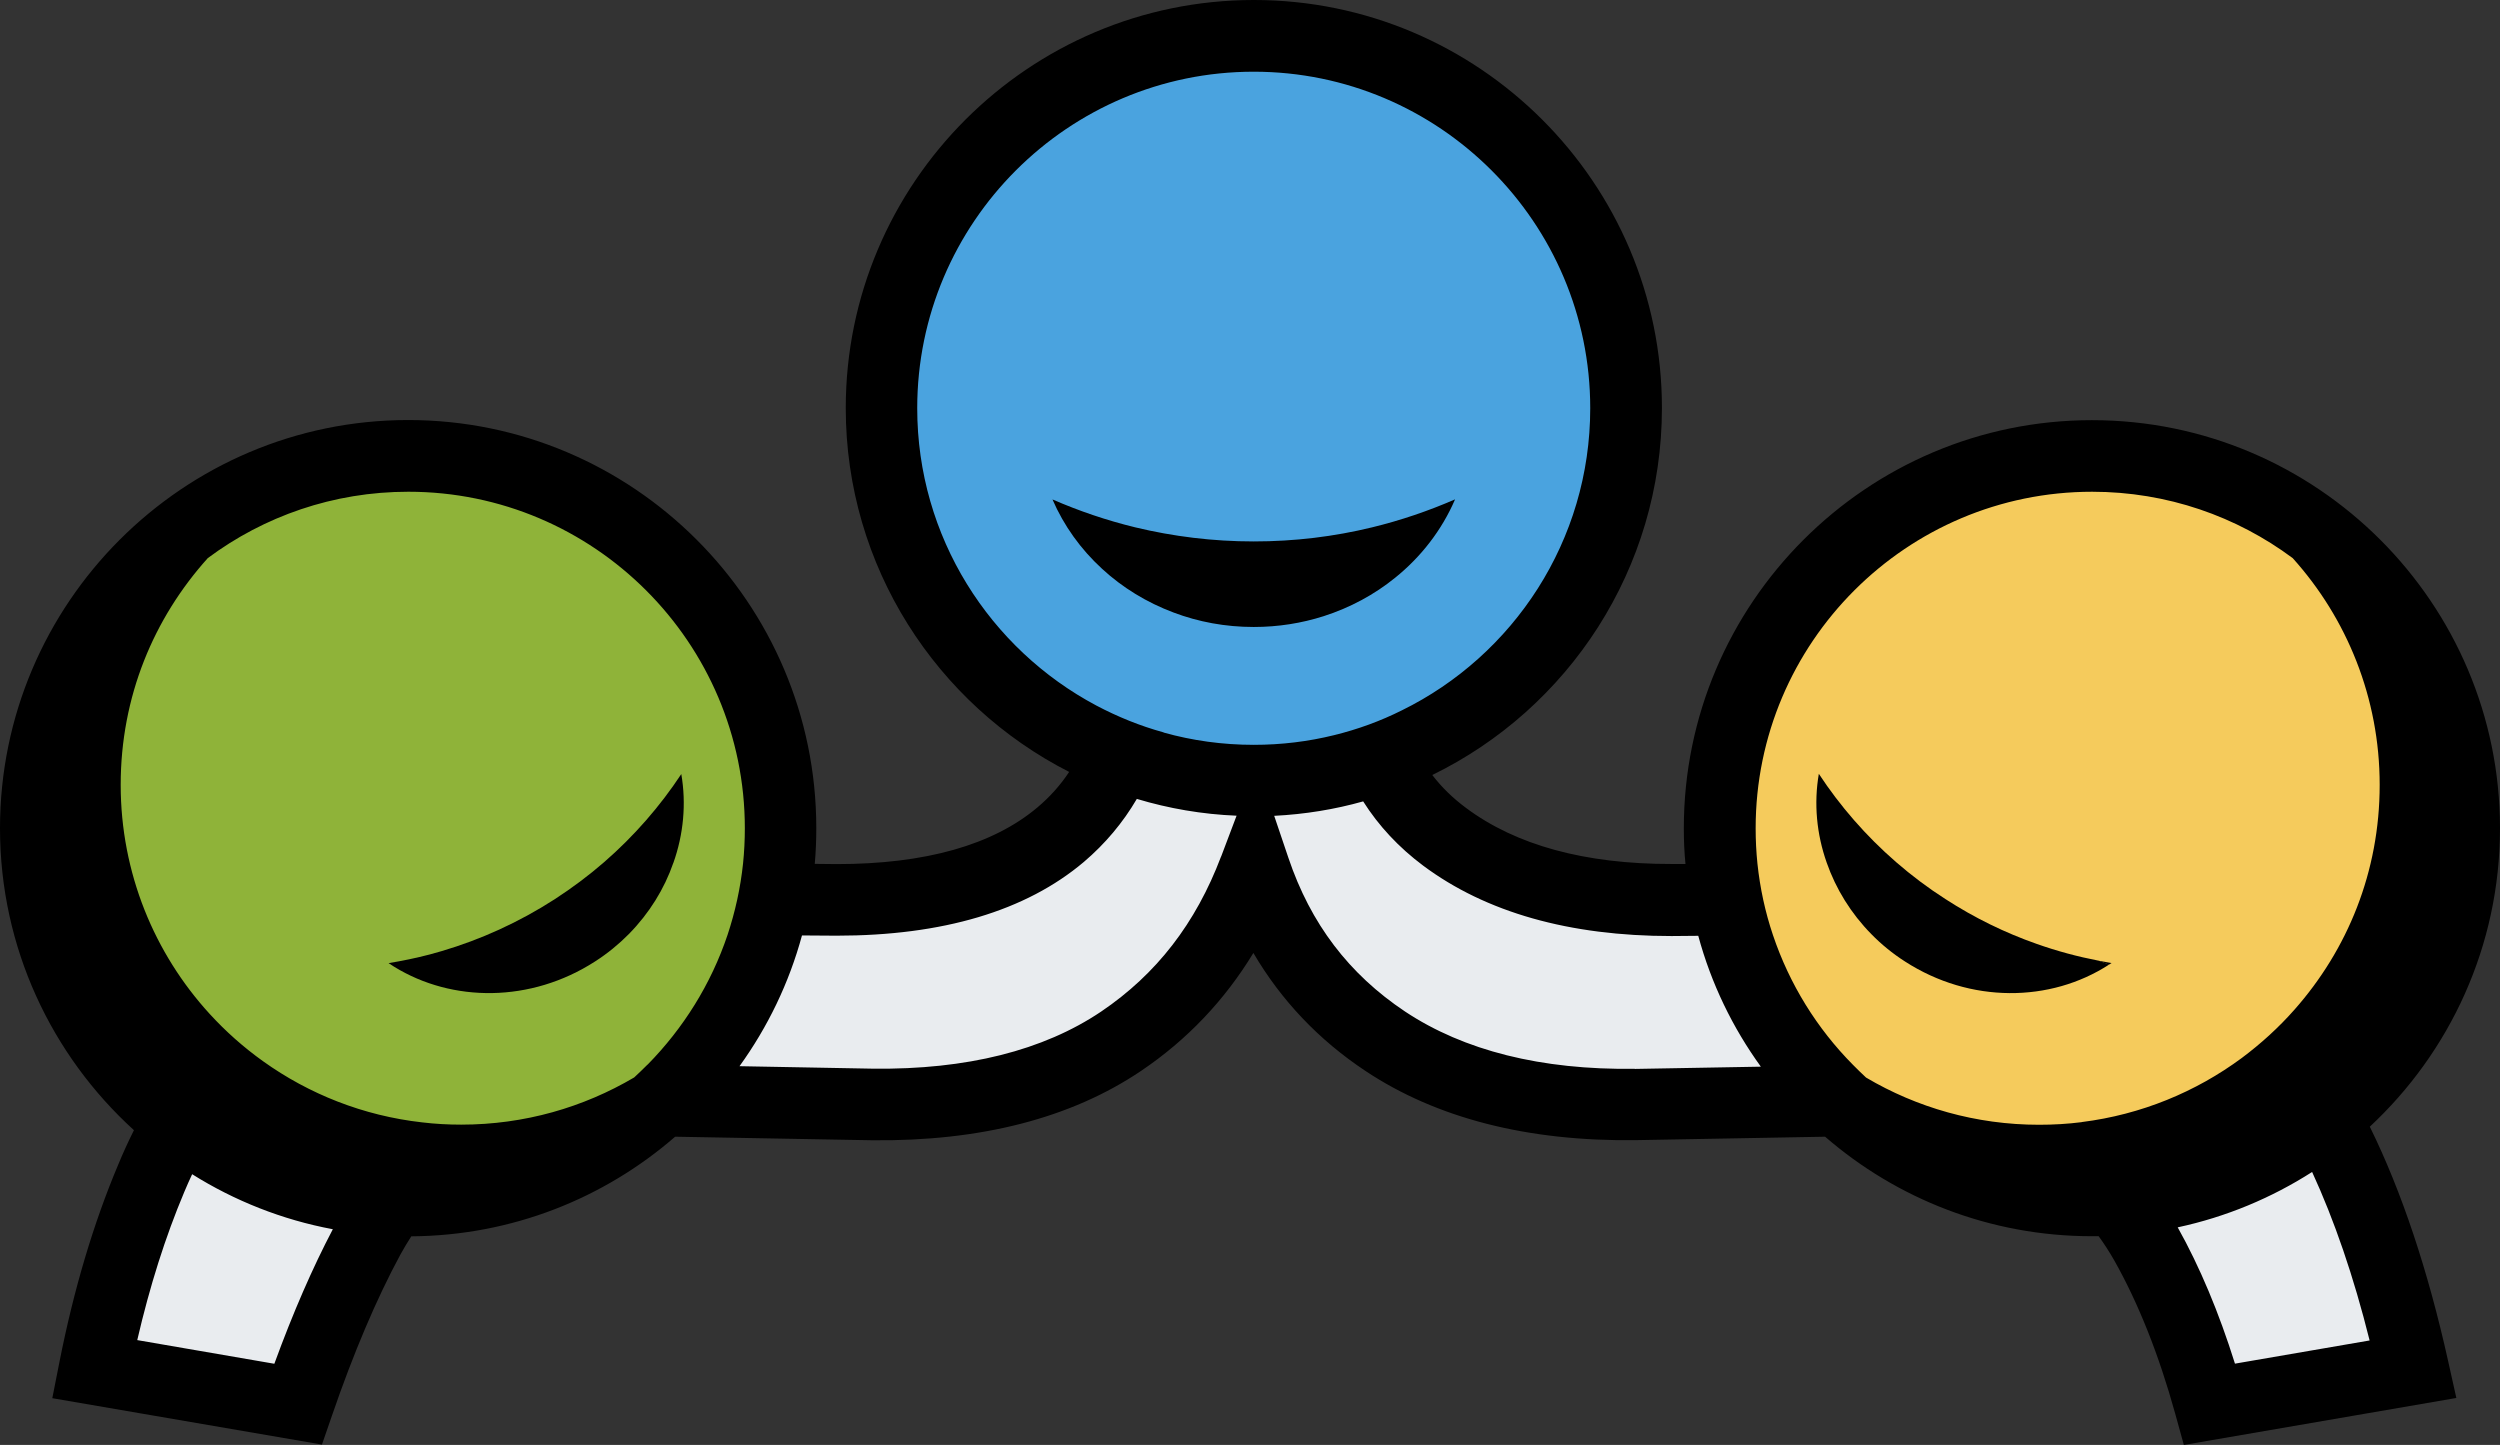
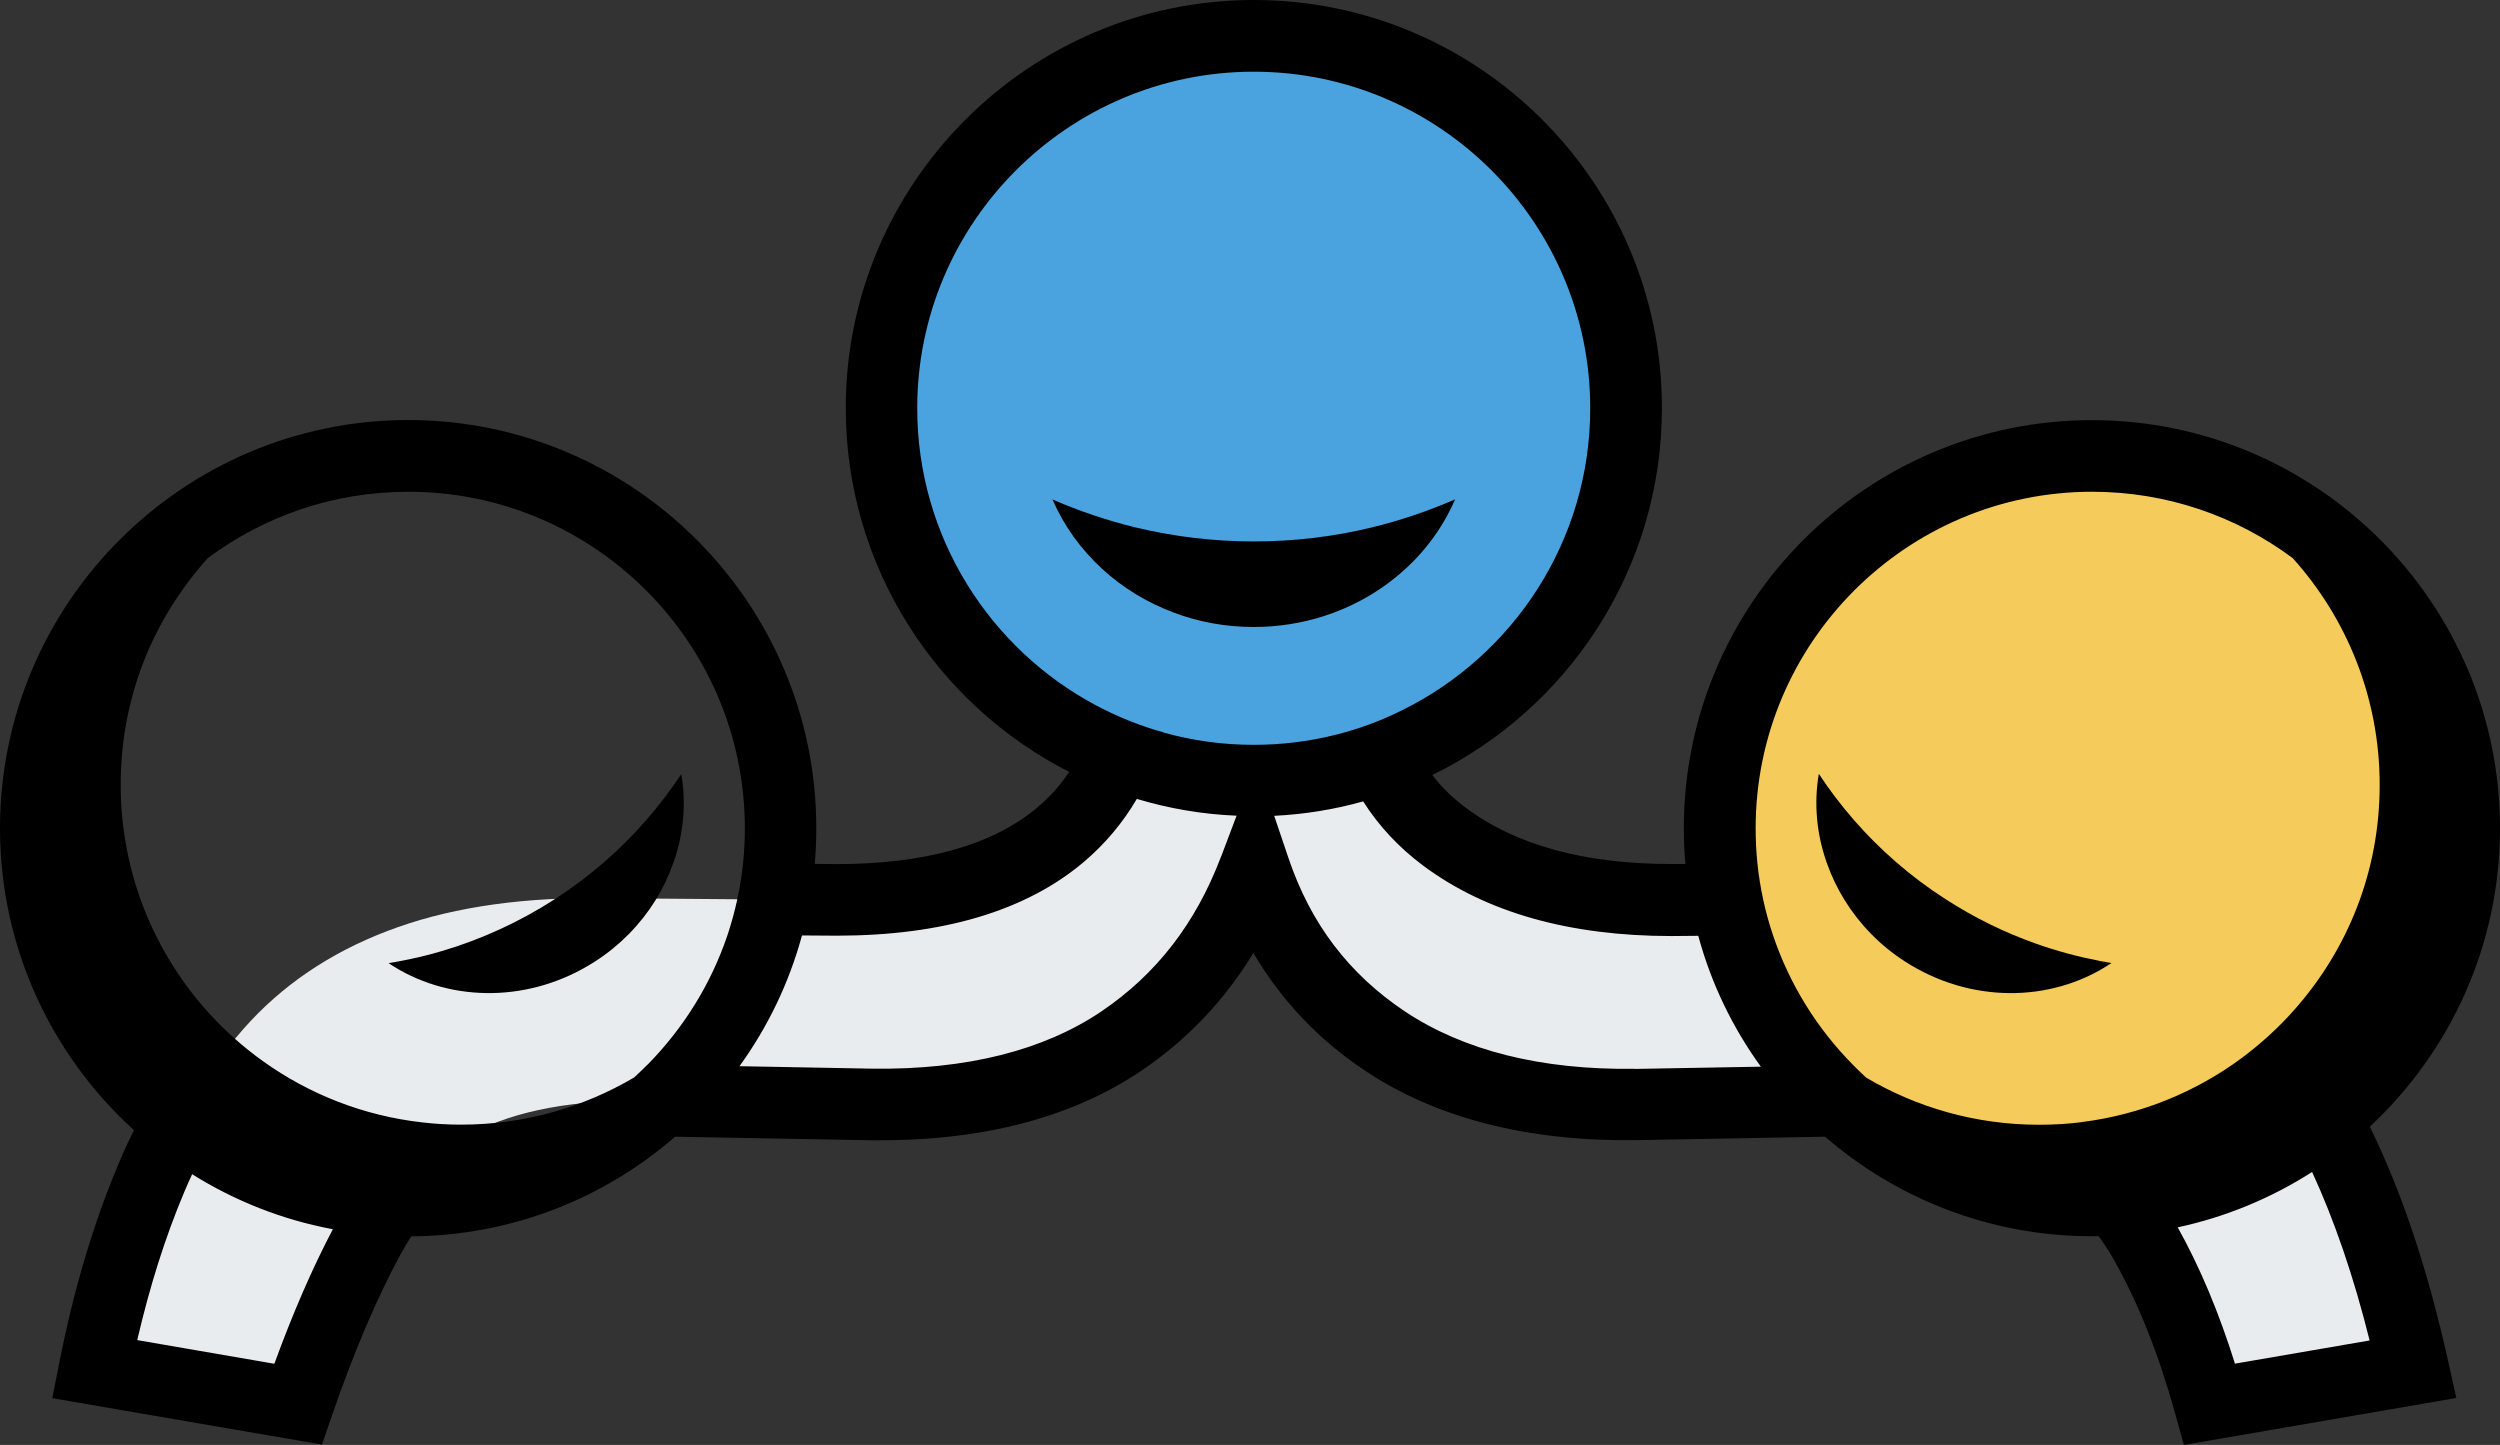
<svg xmlns="http://www.w3.org/2000/svg" id="Calque_2" data-name="Calque 2" viewBox="0 0 211.29 122.12">
  <rect x="0" y="0" width="211.29" height="122.12" fill="#333333" stroke="none" />
  <defs>
    <style>
      .cls-1 {
        fill: #e9ecef;
      }

      .cls-2 {
        fill: #f5cb5c;
      }

      .cls-3 {
        fill: #8fb339;
      }

      .cls-4 {
        fill: #4aa3df;
      }
    </style>
  </defs>
  <g id="logo_final" data-name="logo final">
    <g id="logo_réduit" data-name="logo réduit">
      <path class="cls-1" d="m196.16,93.88c-2.01-3.6-4.28-6.57-6.8-8.93-6.54-6.15-15.67-9.16-27.44-9.05l-17.24.14-3.45.03c-7.98,0-14.37-1.79-19.16-5.35-2.4-1.79-4.21-4-5.4-6.63-1.19-2.61-1.79-5.63-1.79-9.08v-7.4h-18.72v7.08c0,3.46-.54,6.49-1.64,9.14-1.08,2.65-2.72,4.89-4.9,6.73-4.35,3.67-10.66,5.51-18.94,5.51l-6.21-.05-14.47-.12c-6.67,0-12.44.93-17.3,2.8-4.86,1.86-8.89,4.6-12.09,8.22-2.22,2.51-4.15,5.32-5.8,8.42-.74,1.36-1.42,2.78-2.03,4.25-2.04,4.82-3.63,10.2-4.8,16.12l17.2,2.96c1.89-5.49,3.88-10.18,5.99-14.07.6-1.1,1.25-2.12,1.97-3.06,1.84-2.41,4.09-4.32,6.74-5.74,3.69-1.97,8.77-2.9,15.26-2.79h.09l18.52.34c8.56.1,15.56-1.68,21.01-5.35,5.16-3.49,8.92-8.34,11.27-14.54,2.09,6.18,5.77,11.02,11.05,14.54,5.51,3.67,12.55,5.45,21.12,5.35l15.89-.29,2.62-.05c6.39-.11,11.54.9,15.46,3.05,2.58,1.42,4.79,3.19,6.61,5.34.95,1.11,1.79,2.33,2.53,3.63,2.17,3.84,3.99,8.39,5.44,13.65l17.2-2.96c-1.97-8.83-4.55-16.1-7.79-21.83Z" />
      <circle class="cls-4" cx="105.97" cy="34.49" r="31.47" />
-       <circle class="cls-3" cx="34.49" cy="70" r="31.47" />
      <path d="m122.97,42.22c-1.11,2.57-2.85,4.83-5.06,6.61-1.75,1.42-3.8,2.53-6.05,3.25-1.85.59-3.83.91-5.9.91-2.4,0-4.68-.43-6.77-1.22-2.27-.85-4.33-2.11-6.05-3.7-1.8-1.65-3.23-3.64-4.19-5.86,2.23.97,4.57,1.77,7,2.36,3.2.77,6.55,1.19,10.01,1.19s6.8-.41,10-1.19c2.43-.59,4.77-1.39,7-2.36Z" />
      <path d="m56.91,72.92h0c-.76,2.2-2.03,4.26-3.76,6.02-.85.86-1.8,1.64-2.86,2.32-5.43,3.5-12.06,3.47-16.97.45-.16-.1-.32-.21-.48-.31,1.16-.19,2.32-.43,3.47-.73.34-.09.69-.19,1.03-.29,3.28-.97,6.5-2.42,9.54-4.38,1.48-.96,2.87-2,4.16-3.12,2.57-2.23,4.75-4.75,6.54-7.46.43,2.5.19,5.09-.67,7.51Z" />
      <circle class="cls-2" cx="176.8" cy="70" r="31.47" />
      <path d="m200.28,95.23c6.77-6.3,11.01-15.28,11.01-25.23,0-19.02-15.47-34.49-34.49-34.49s-34.49,15.47-34.49,34.49c0,1.02.04,2.03.14,3.02h-1.2c-7.28.01-13.12-1.58-17.35-4.74-1.12-.83-2.06-1.75-2.85-2.78,11.49-5.6,19.41-17.4,19.41-31.02C140.46,15.47,124.98,0,105.97,0s-34.49,15.47-34.49,34.49c0,13.4,7.69,25.05,18.88,30.75-.73,1.11-1.63,2.11-2.67,2.99-3.78,3.19-9.5,4.8-16.97,4.8l-1.86-.02c.09-.99.13-2,.13-3.02,0-19.02-15.47-34.49-34.49-34.49S0,50.98,0,70c0,10.1,4.37,19.2,11.32,25.52-.48.96-.92,1.92-1.32,2.89-2.1,4.97-3.77,10.59-4.98,16.72l-.6,3.04,22.79,3.92.84-2.43c1.83-5.33,3.78-9.91,5.78-13.61.3-.54.61-1.07.93-1.56,8.52-.06,16.31-3.22,22.3-8.42l16.65.3c9.14.1,16.8-1.86,22.74-5.87,3.88-2.62,7.05-5.96,9.48-9.96,2.35,4,5.51,7.34,9.47,9.97,6,3.99,13.69,5.97,22.85,5.85l16-.29c6.05,5.24,13.94,8.41,22.55,8.41.19,0,.38,0,.57,0,.46.63.9,1.31,1.31,2.03,2.04,3.61,3.78,7.98,5.16,12.97l.73,2.64,23.03-3.97-.69-3.1c-1.71-7.7-3.93-14.35-6.62-19.82ZM23.19,115.26l-11.59-2c1.05-4.54,2.38-8.74,3.97-12.51.21-.5.43-1,.67-1.51,3.57,2.24,7.6,3.85,11.89,4.65-1.71,3.25-3.37,7.06-4.94,11.36Zm31.53-25.28c-.37.37-.74.73-1.12,1.08-4.29,2.53-9.28,3.99-14.62,3.99-1.11,0-2.21-.06-3.29-.19-4.99-.56-9.59-2.4-13.46-5.17-1.65-1.18-3.16-2.52-4.52-4.01-4.66-5.1-7.51-11.9-7.51-19.35s2.79-14.08,7.36-19.16c4.74-3.53,10.6-5.61,16.95-5.61,15.68,0,28.44,12.76,28.44,28.44,0,1-.05,2-.15,2.97-.22,2.09-.67,4.11-1.31,6.04-1.4,4.17-3.74,7.9-6.76,10.97Zm48.48-17.59c-2.14,5.65-5.46,9.94-10.13,13.1-4.9,3.3-11.38,4.92-19.27,4.83l-11.3-.21c2.38-3.3,4.19-7.03,5.28-11.05l2.92.02c8.97,0,16-2.09,20.9-6.23,1.81-1.54,3.31-3.33,4.48-5.33,2.69.81,5.51,1.3,8.43,1.42l-1.3,3.44Zm-4.85-10.49c-2-.55-3.89-1.32-5.69-2.27-9-4.78-15.14-14.25-15.14-25.13,0-15.68,12.76-28.44,28.44-28.44s28.44,12.76,28.44,28.44c0,11.2-6.5,20.91-15.93,25.54-1.8.9-3.71,1.6-5.71,2.09-2.18.54-4.46.82-6.8.82-2.64,0-5.2-.36-7.62-1.04Zm39.81,28.43c-7.91.11-14.44-1.54-19.41-4.84-4.75-3.17-7.98-7.42-9.86-12.99l-1.2-3.55c2.59-.13,5.11-.54,7.52-1.22,1.31,2.07,3.01,3.89,5.07,5.43,5.3,3.95,12.36,5.95,20.99,5.95l2.26-.02c1.09,4.03,2.9,7.76,5.29,11.06l-10.65.19Zm37.77,4.51c-1.18.15-2.38.22-3.6.22-5.34,0-10.34-1.46-14.62-3.99h0c-.38-.36-.75-.71-1.11-1.08-3.03-3.06-5.36-6.8-6.76-10.97h0c-.65-1.93-1.09-3.95-1.31-6.04-.1-.98-.15-1.97-.15-2.98,0-15.69,12.76-28.44,28.44-28.44,6.35,0,12.22,2.09,16.95,5.61h0c4.57,5.08,7.35,11.8,7.35,19.16s-2.72,13.93-7.2,19c-1.34,1.52-2.84,2.88-4.46,4.09-3.87,2.86-8.49,4.78-13.51,5.41Zm12.96,20.41c-1.35-4.31-2.97-8.18-4.84-11.52,4.1-.88,7.94-2.49,11.36-4.68,1.87,4.06,3.51,8.82,4.86,14.24l-11.38,1.96Z" />
      <path d="m178.24,81.53c-4.94,3.2-11.71,3.3-17.24-.27-1.06-.68-2.01-1.46-2.85-2.32-1.72-1.75-2.99-3.82-3.76-6.02-.86-2.43-1.1-5.01-.67-7.52,1.79,2.72,3.97,5.24,6.54,7.47,1.29,1.12,2.67,2.16,4.15,3.11,2.47,1.6,5.06,2.86,7.71,3.79,1.72.61,3.47,1.08,5.23,1.42,0,0,.01,0,.01,0,.3.1.59.21.88.33Z" />
      <path d="m178.45,81.4c-.07.05-.14.09-.21.13-.29-.12-.59-.22-.88-.33.37.07.73.13,1.09.19Z" />
    </g>
  </g>
</svg>